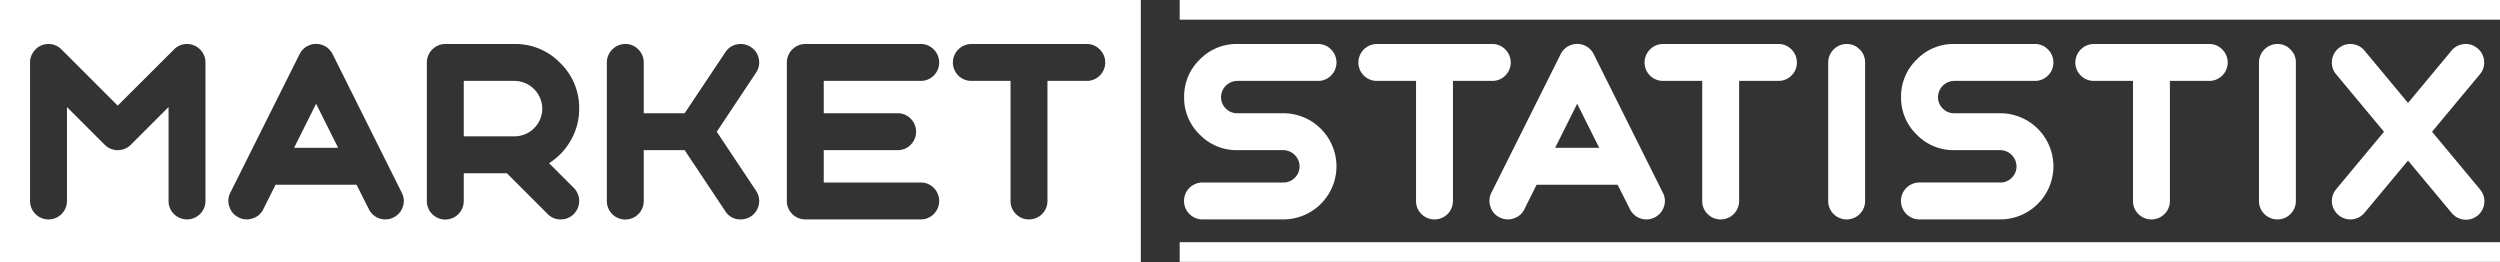
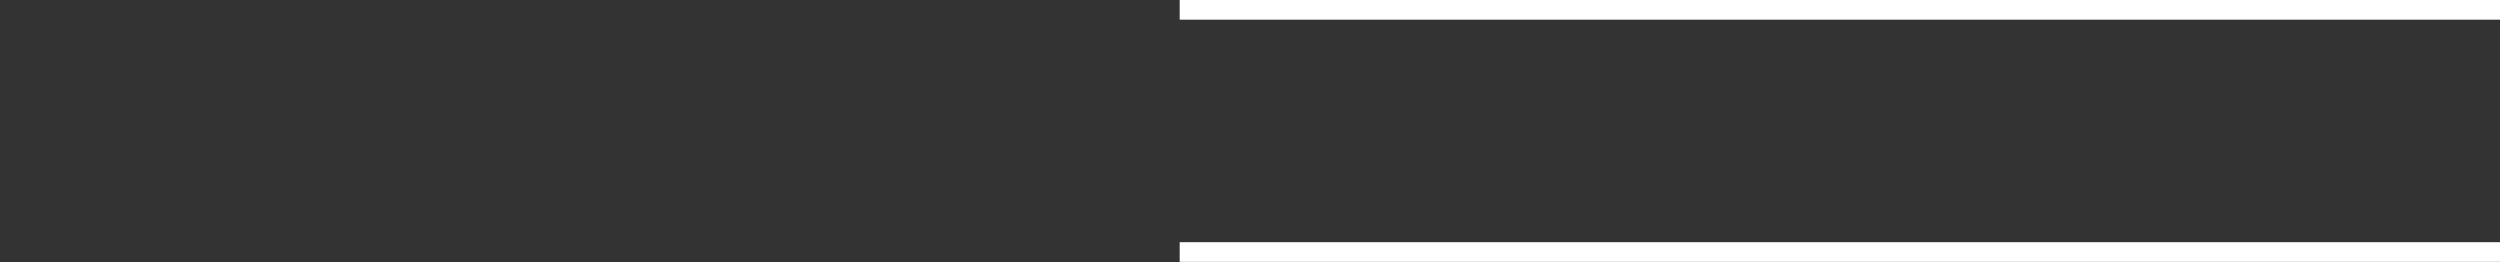
<svg xmlns="http://www.w3.org/2000/svg" id="Final_Logo_For_Web" data-name="Final Logo For Web" width="1600" height="168" viewBox="0 0 1600 168">
  <rect x="0" y="0" width="1600" height="168" fill="#333333" stroke="none" />
  <defs>
    <style>
      .cls-1, .cls-2 {
        fill: #fff;
      }

      .cls-2 {
        fill-rule: evenodd;
      }
    </style>
  </defs>
  <rect id="Rectangle_1_copy" data-name="Rectangle 1 copy" class="cls-1" x="755" width="845" height="12.594" />
  <rect id="Rectangle_1_copy_2" data-name="Rectangle 1 copy 2" class="cls-1" x="755" y="155" width="845" height="12.594" />
-   <path class="cls-2" d="M75.333,67.6l36-35.925a11.568,11.568,0,0,1,12.825-2.625,11.722,11.722,0,0,1,5.325,4.35,11.549,11.549,0,0,1,2.025,6.6v88.575a11.826,11.826,0,0,1-20.175,8.4,11.427,11.427,0,0,1-3.45-8.4V68.5l-24.15,24.15a11.86,11.86,0,0,1-16.725,0L42.858,68.5v60.075a11.779,11.779,0,0,1-11.775,11.85,11.78,11.78,0,0,1-11.85-11.85V40a11.549,11.549,0,0,1,2.025-6.6,11.7,11.7,0,0,1,12.075-5.025,11.941,11.941,0,0,1,6.075,3.3Zm112.873,27h28.2l-14.1-28.2Zm-35.475,44.55a11.131,11.131,0,0,1-5.925-6.825,11.281,11.281,0,0,1,.6-9l44.325-88.65a11.79,11.79,0,0,1,21.15,0l44.25,88.65a11.1,11.1,0,0,1,.675,9,11.447,11.447,0,0,1-5.925,6.825,11.3,11.3,0,0,1-5.25,1.275,11.728,11.728,0,0,1-10.575-6.6l-7.875-15.6H176.356l-7.8,15.6a11.136,11.136,0,0,1-6.825,5.925,11.284,11.284,0,0,1-9-.6h0Zm194.324-69.6A17.927,17.927,0,0,0,329.28,51.773H296.805V87.248H329.28a17.8,17.8,0,0,0,17.775-17.7h0Zm-50.25,41.325v17.7a11.813,11.813,0,1,1-23.625,0V40a11.907,11.907,0,0,1,11.85-11.85h44.25A39.873,39.873,0,0,1,358.53,40.3a39.873,39.873,0,0,1,12.15,29.25,40.19,40.19,0,0,1-5.325,20.175,40.953,40.953,0,0,1-13.95,14.7l15.825,15.825a11.86,11.86,0,0,1,0,16.725,11.593,11.593,0,0,1-8.4,3.45,11.337,11.337,0,0,1-8.325-3.45l-26.1-26.1h-27.6Zm183.823-80.7a11.411,11.411,0,0,1,5.025,7.5,11.549,11.549,0,0,1-1.8,8.85l-25.125,37.8,25.125,37.725a11.551,11.551,0,0,1,1.8,8.85,11.677,11.677,0,0,1-5.025,7.575,11.855,11.855,0,0,1-6.6,1.95,11.189,11.189,0,0,1-9.825-5.25L438.178,96.1H412v32.475a11.813,11.813,0,1,1-23.625,0V40a11.907,11.907,0,0,1,11.85-11.85,11.226,11.226,0,0,1,8.325,3.525A11.35,11.35,0,0,1,412,40V72.473h26.175l26.025-39a11.342,11.342,0,0,1,7.5-5.1,11.776,11.776,0,0,1,8.925,1.8h0Zm34.8,110.25a11.78,11.78,0,0,1-11.85-11.85V40a11.907,11.907,0,0,1,11.85-11.85h73.8a11.474,11.474,0,0,1,8.4,3.525,11.769,11.769,0,0,1,0,16.65,11.6,11.6,0,0,1-8.4,3.45H527.2v20.7h47.25a11.6,11.6,0,0,1,8.4,3.45,11.86,11.86,0,0,1,0,16.725,11.6,11.6,0,0,1-8.4,3.45H527.2v20.7h62.025a11.6,11.6,0,0,1,8.4,3.45,11.86,11.86,0,0,1,0,16.725,11.593,11.593,0,0,1-8.4,3.45h-73.8ZM621.7,51.773A11.779,11.779,0,0,1,609.85,40a11.907,11.907,0,0,1,11.85-11.85h73.8a11.472,11.472,0,0,1,8.4,3.525,11.769,11.769,0,0,1,0,16.65,11.594,11.594,0,0,1-8.4,3.45H670.375v76.8a11.779,11.779,0,0,1-11.775,11.85,11.588,11.588,0,0,1-8.4-3.45,11.431,11.431,0,0,1-3.45-8.4v-76.8H621.7ZM-1,0H730.125V168H-1V0Z" />
-   <path id="statistix" class="cls-2" d="M821.371,116.8a9.9,9.9,0,0,0,7.275-3,10.029,10.029,0,0,0,3.075-7.35,10.5,10.5,0,0,0-10.35-10.35h-29.55a32.718,32.718,0,0,1-24-9.975,32.558,32.558,0,0,1-9.975-24,32.721,32.721,0,0,1,9.975-24,32.722,32.722,0,0,1,24-9.975H843.5a11.471,11.471,0,0,1,8.4,3.525,11.769,11.769,0,0,1,0,16.65,11.592,11.592,0,0,1-8.4,3.45H791.821a10.5,10.5,0,0,0-10.35,10.35,10.03,10.03,0,0,0,3.075,7.35,9.9,9.9,0,0,0,7.275,3h29.55a34.057,34.057,0,0,1,33.975,33.975,34.057,34.057,0,0,1-33.975,33.975H769.7a11.813,11.813,0,1,1,0-23.625h51.675Zm59.848-65.025A11.779,11.779,0,0,1,869.369,40a11.907,11.907,0,0,1,11.85-11.85h73.8a11.472,11.472,0,0,1,8.4,3.525,11.769,11.769,0,0,1,0,16.65,11.594,11.594,0,0,1-8.4,3.45H929.894v76.8a11.779,11.779,0,0,1-11.775,11.85,11.588,11.588,0,0,1-8.4-3.45,11.431,11.431,0,0,1-3.45-8.4v-76.8h-25.05ZM995.294,94.6h28.2l-14.1-28.2Zm-35.475,44.55a11.129,11.129,0,0,1-5.924-6.825,11.281,11.281,0,0,1,.6-9l44.325-88.65a11.791,11.791,0,0,1,21.151,0l44.25,88.65a11.1,11.1,0,0,1,.67,9,11.436,11.436,0,0,1-5.92,6.825,11.294,11.294,0,0,1-5.25,1.275,11.743,11.743,0,0,1-10.58-6.6l-7.87-15.6H983.444l-7.8,15.6a11.138,11.138,0,0,1-6.826,5.925,11.285,11.285,0,0,1-9-.6h0ZM1064.37,51.773A11.779,11.779,0,0,1,1052.52,40a11.907,11.907,0,0,1,11.85-11.85h73.8a11.471,11.471,0,0,1,8.4,3.525,11.769,11.769,0,0,1,0,16.65,11.592,11.592,0,0,1-8.4,3.45h-25.13v76.8a11.779,11.779,0,0,1-11.77,11.85,11.59,11.59,0,0,1-8.4-3.45,11.431,11.431,0,0,1-3.45-8.4v-76.8h-25.05Zm117.52,88.65a11.78,11.78,0,0,1-11.85-11.85V40a11.907,11.907,0,0,1,11.85-11.85,11.237,11.237,0,0,1,8.33,3.525A11.346,11.346,0,0,1,1193.67,40v88.575a11.779,11.779,0,0,1-11.78,11.85h0Zm98.33-23.625a9.892,9.892,0,0,0,7.27-3,10.034,10.034,0,0,0,3.08-7.35,10.511,10.511,0,0,0-10.35-10.35h-29.55a32.718,32.718,0,0,1-24-9.975,32.563,32.563,0,0,1-9.98-24,32.726,32.726,0,0,1,9.98-24,32.722,32.722,0,0,1,24-9.975h51.67a11.471,11.471,0,0,1,8.4,3.525,11.769,11.769,0,0,1,0,16.65,11.592,11.592,0,0,1-8.4,3.45h-51.67a10.493,10.493,0,0,0-10.35,10.35,10.025,10.025,0,0,0,3.07,7.35,9.916,9.916,0,0,0,7.28,3h29.55a34.049,34.049,0,0,1,33.97,33.975,34.049,34.049,0,0,1-33.97,33.975h-51.68a11.813,11.813,0,1,1,0-23.625h51.68Zm59.85-65.025A11.779,11.779,0,0,1,1328.22,40a11.907,11.907,0,0,1,11.85-11.85h73.8a11.5,11.5,0,0,1,8.4,3.525,11.769,11.769,0,0,1,0,16.65,11.625,11.625,0,0,1-8.4,3.45h-25.13v76.8a11.779,11.779,0,0,1-11.77,11.85,11.557,11.557,0,0,1-8.4-3.45,11.392,11.392,0,0,1-3.45-8.4v-76.8h-25.05Zm117.52,88.65a11.78,11.78,0,0,1-11.85-11.85V40a11.907,11.907,0,0,1,11.85-11.85,11.215,11.215,0,0,1,8.32,3.525A11.346,11.346,0,0,1,1469.36,40v88.575a11.779,11.779,0,0,1-11.77,11.85h0Zm83.55-74.55,27.82-33.45a11.494,11.494,0,0,1,8.03-4.2,11.288,11.288,0,0,1,8.62,2.7,11.482,11.482,0,0,1,4.2,8.025,11.3,11.3,0,0,1-2.7,8.625l-30.6,36.75,30.6,36.75a11.8,11.8,0,1,1-18.15,15.075l-27.82-33.375-27.83,33.375a11.751,11.751,0,0,1-16.65,1.5,11.721,11.721,0,0,1-1.5-16.575l30.6-36.75-30.6-36.75a11.3,11.3,0,0,1-2.7-8.625,11.482,11.482,0,0,1,4.2-8.025,11.311,11.311,0,0,1,8.63-2.7,11.472,11.472,0,0,1,8.02,4.2Z" />
</svg>